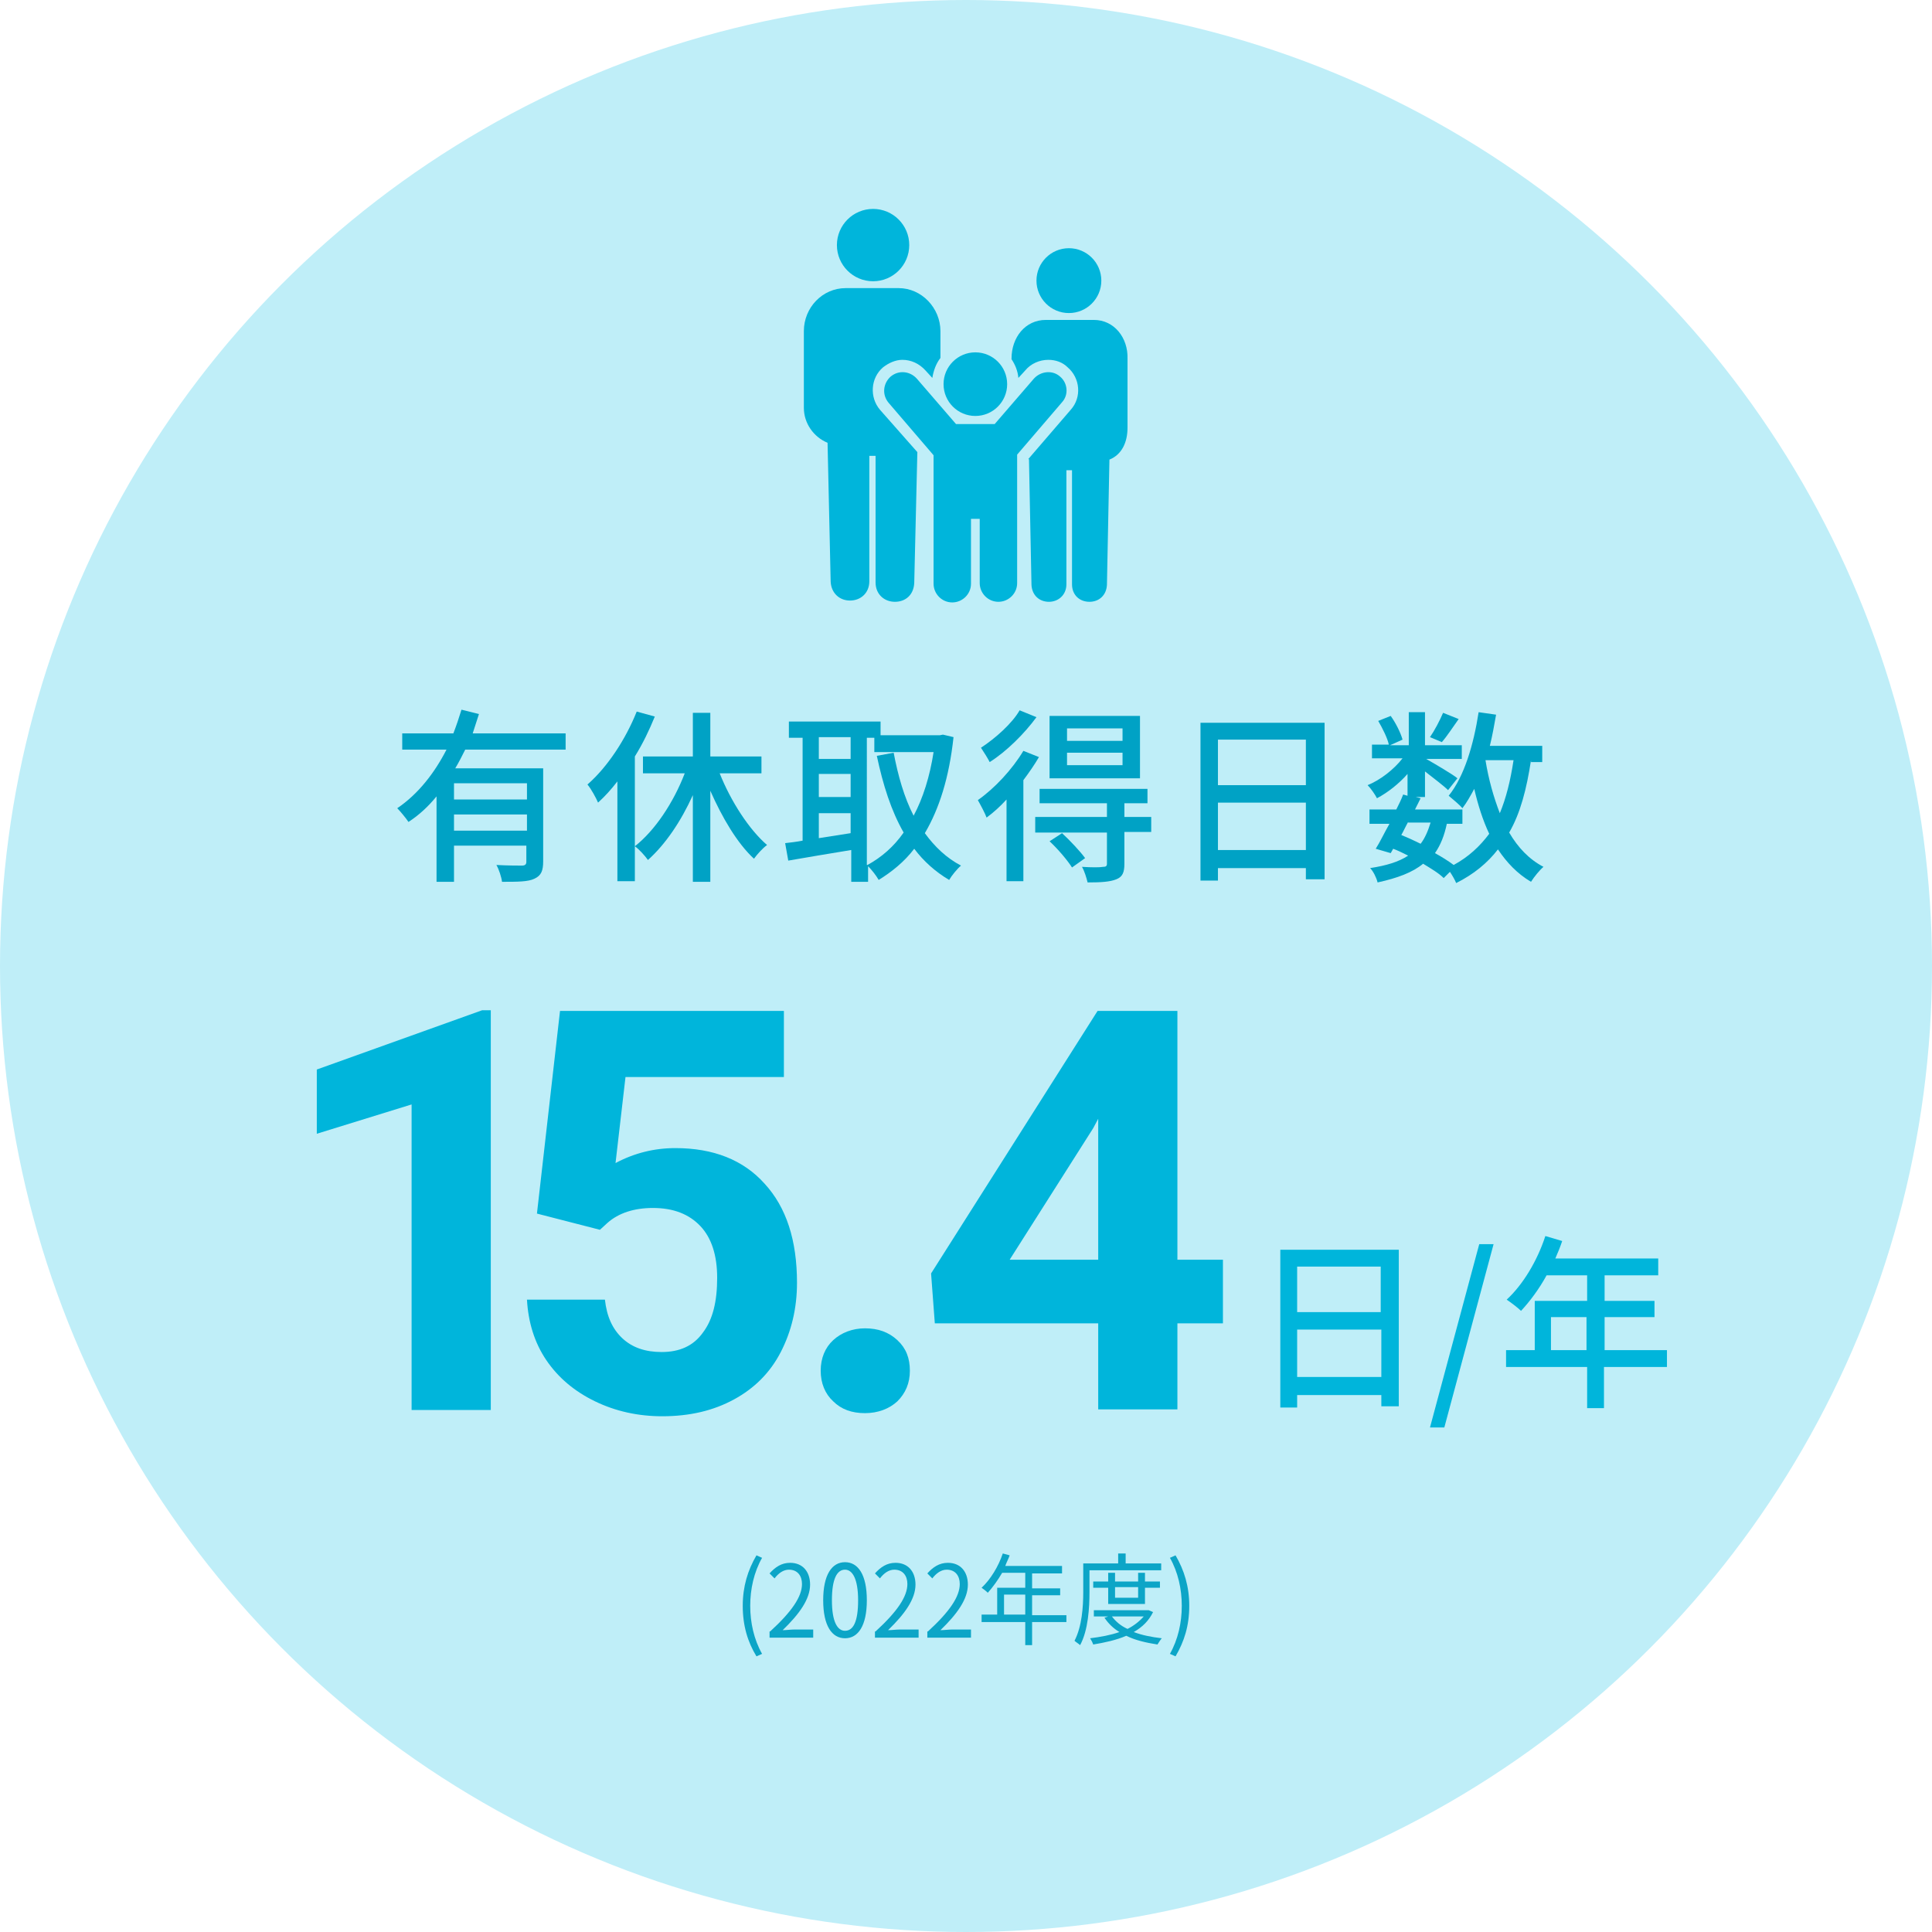
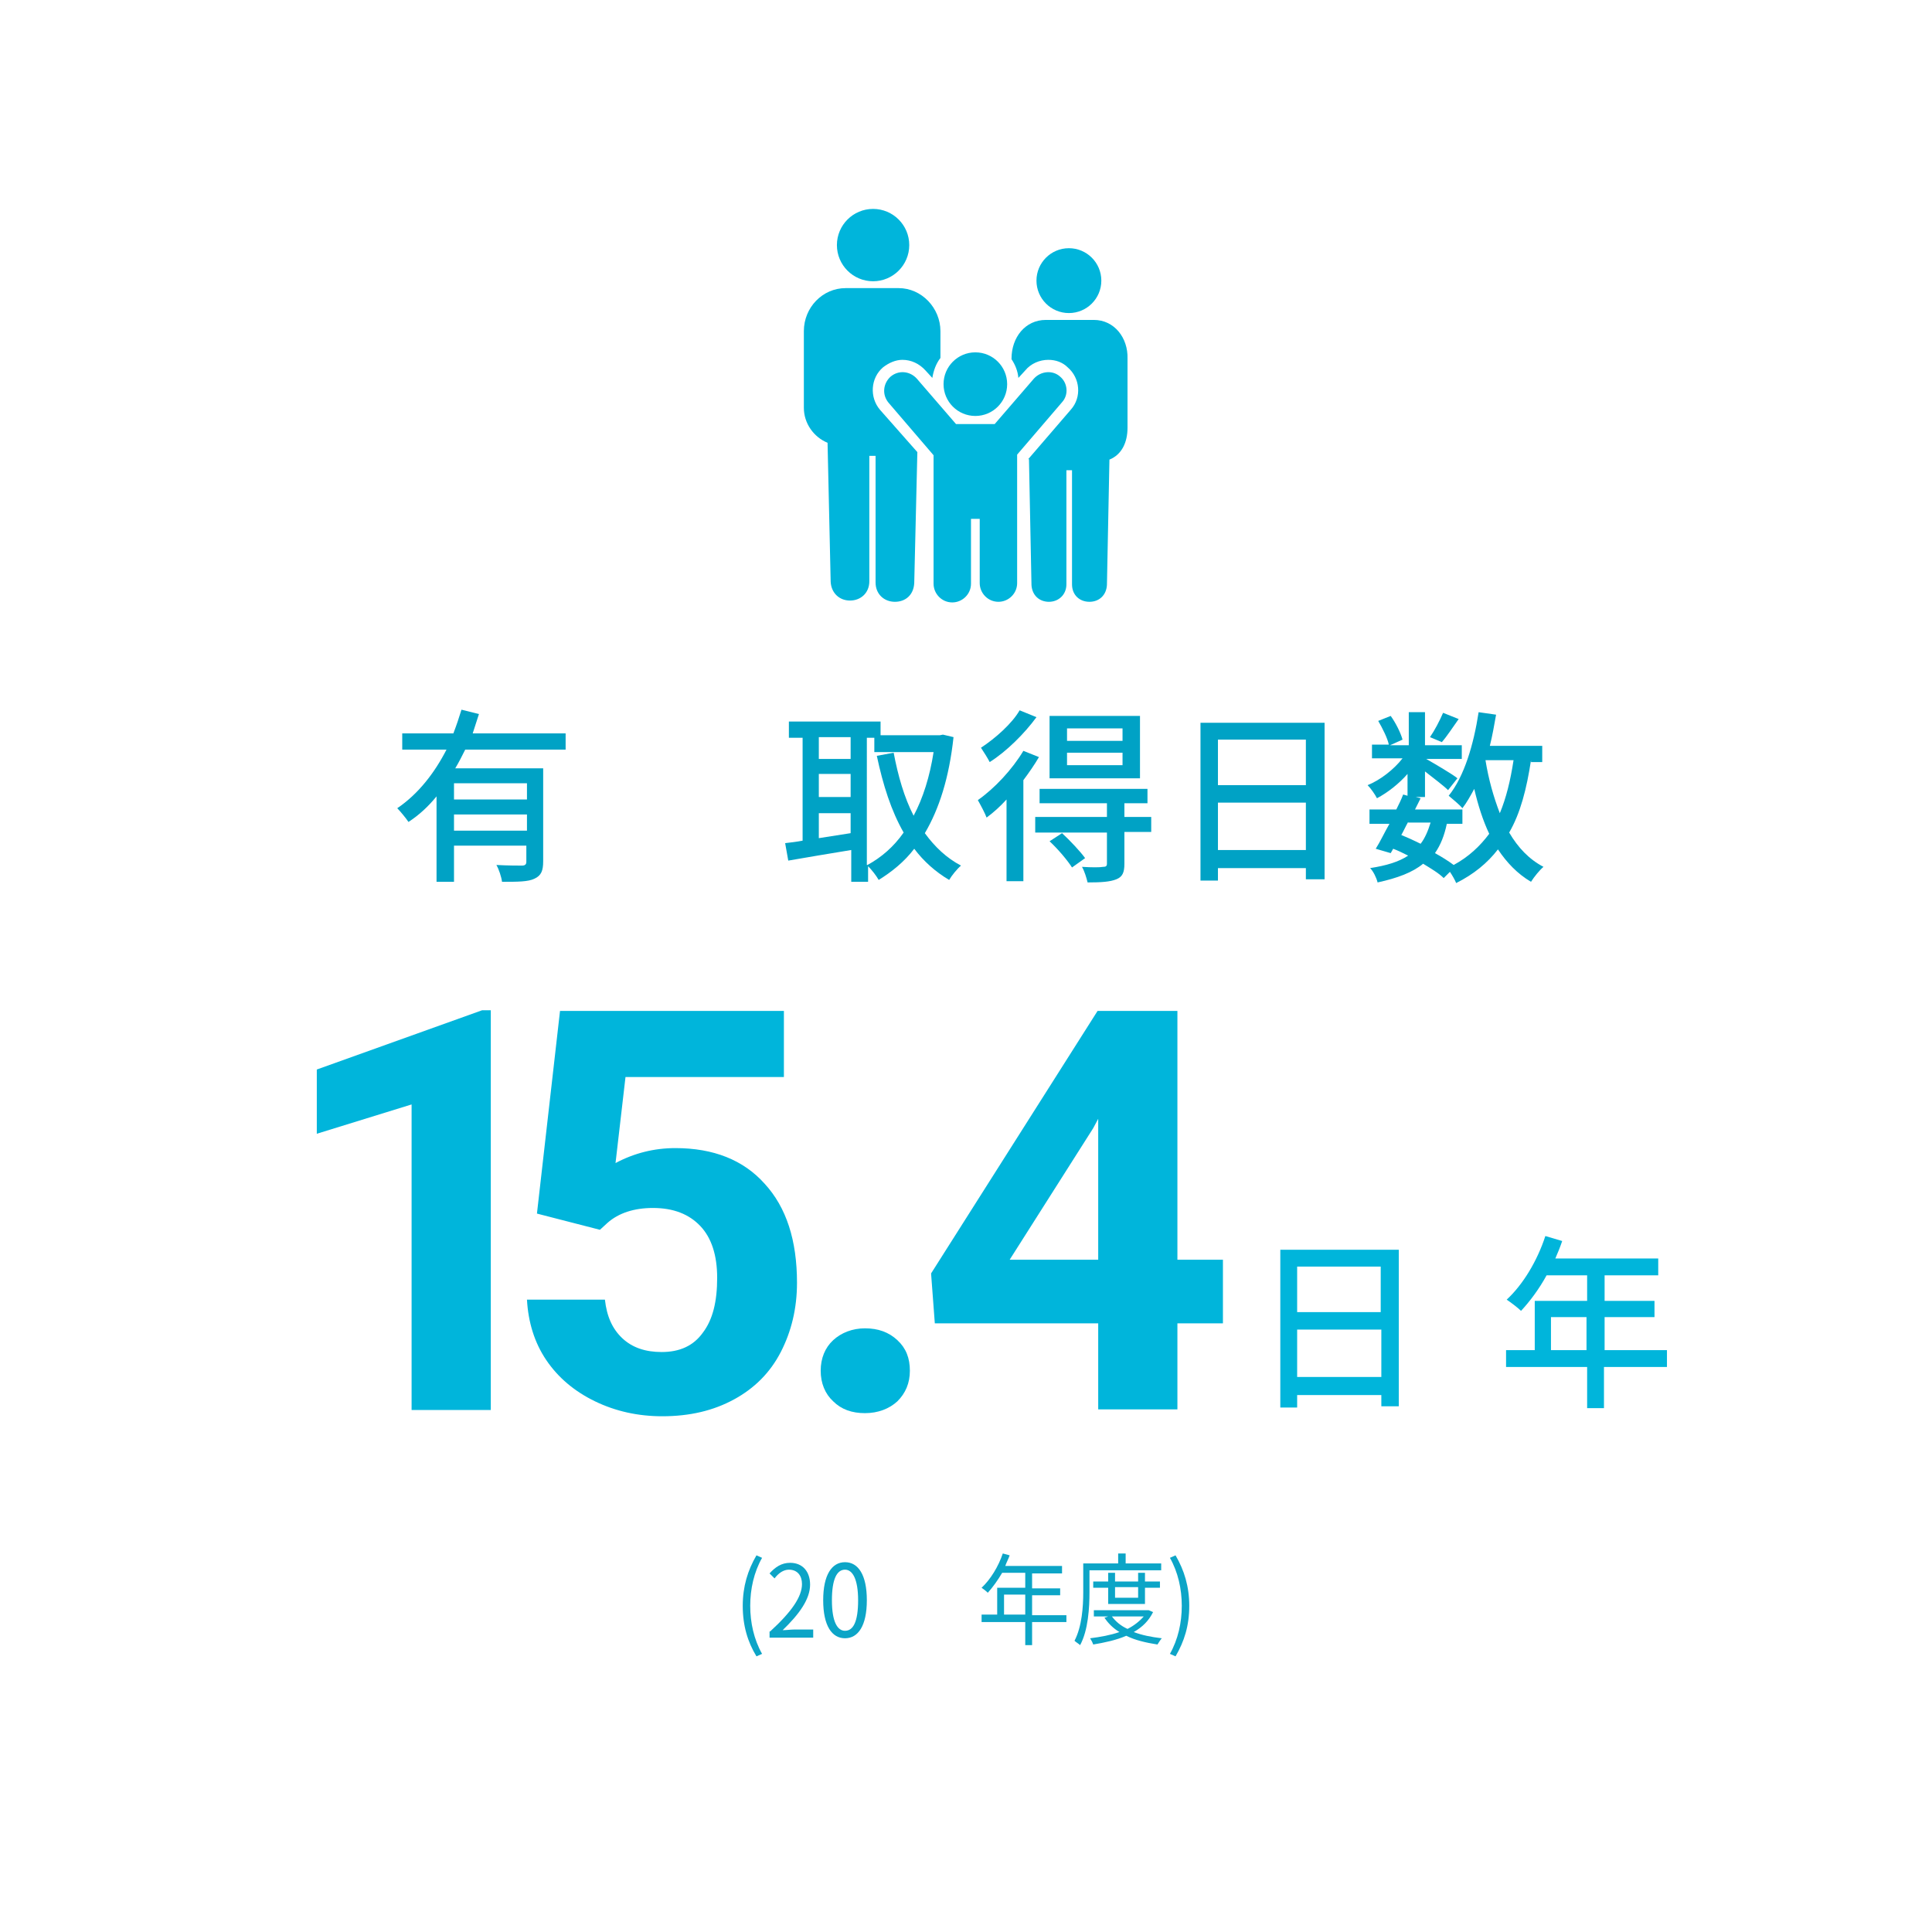
<svg xmlns="http://www.w3.org/2000/svg" version="1.1" id="レイヤー_1" x="0px" y="0px" viewBox="0 0 309.8 309.8" style="enable-background:new 0 0 309.8 309.8;" xml:space="preserve">
  <style type="text/css">
	.st0{fill:#BFEEF8;}
	.st1{enable-background:new    ;}
	.st2{fill:#0CA5C7;}
	.st3{fill:#00A2C5;}
	.st4{fill:#00B5DB;}
</style>
-   <circle id="楕円形_2_00000116195370223826646260000009968761568937672593_" class="st0" cx="154.9" cy="154.9" r="154.9" />
  <g class="st1">
    <path class="st2" d="M119.1,257.5c0-3.1,0.8-5.7,2.2-8.1l0.9,0.4c-1.3,2.3-1.9,5-1.9,7.7c0,2.7,0.6,5.4,1.9,7.7l-0.9,0.4   C119.9,263.3,119.1,260.7,119.1,257.5z" />
    <path class="st2" d="M123.5,261.6c3.5-3.2,5.1-5.6,5.1-7.6c0-1.3-0.7-2.3-2.1-2.3c-0.9,0-1.7,0.6-2.3,1.4l-0.8-0.8   c0.9-1,1.9-1.7,3.3-1.7c2,0,3.2,1.4,3.2,3.5c0,2.3-1.7,4.7-4.4,7.3c0.6,0,1.3-0.1,1.8-0.1h3.1v1.3h-7V261.6z" />
    <path class="st2" d="M132,256.6c0-4.1,1.4-6.1,3.5-6.1c2.1,0,3.5,2,3.5,6.1c0,4.1-1.4,6.1-3.5,6.1C133.4,262.7,132,260.7,132,256.6   z M137.6,256.6c0-3.4-0.9-4.9-2.1-4.9c-1.3,0-2.1,1.5-2.1,4.9c0,3.5,0.9,4.9,2.1,4.9C136.8,261.5,137.6,260.1,137.6,256.6z" />
-     <path class="st2" d="M140.4,261.6c3.5-3.2,5.1-5.6,5.1-7.6c0-1.3-0.7-2.3-2.1-2.3c-0.9,0-1.7,0.6-2.3,1.4l-0.8-0.8   c0.9-1,1.9-1.7,3.3-1.7c2,0,3.2,1.4,3.2,3.5c0,2.3-1.7,4.7-4.4,7.3c0.6,0,1.3-0.1,1.8-0.1h3.1v1.3h-7V261.6z" />
-     <path class="st2" d="M148.8,261.6c3.5-3.2,5.1-5.6,5.1-7.6c0-1.3-0.7-2.3-2.1-2.3c-0.9,0-1.7,0.6-2.3,1.4l-0.8-0.8   c0.9-1,1.9-1.7,3.3-1.7c2,0,3.2,1.4,3.2,3.5c0,2.3-1.7,4.7-4.4,7.3c0.6,0,1.3-0.1,1.8-0.1h3.1v1.3h-7V261.6z" />
    <path class="st2" d="M171,260.1h-5.5v3.7h-1.1v-3.7h-7v-1.2h2.5v-4.3h4.5v-2.4h-3.7c-0.7,1.2-1.5,2.3-2.3,3.2   c-0.2-0.2-0.7-0.6-1-0.8c1.4-1.3,2.7-3.4,3.4-5.5l1.1,0.3c-0.2,0.6-0.5,1.1-0.7,1.7h9.1v1.2h-4.8v2.4h4.5v1.1h-4.5v3.2h5.5V260.1z    M164.4,258.9v-3.2H161v3.2H164.4z" />
    <path class="st2" d="M174.7,251.8v3.5c0,2.5-0.2,6.1-1.5,8.5c-0.2-0.2-0.7-0.5-0.9-0.7c1.2-2.3,1.4-5.5,1.4-7.8v-4.6h5.6v-1.6h1.2   v1.6h5.7v1.1H174.7z M184.9,258.5c-0.7,1.4-1.7,2.4-3.1,3.2c1.3,0.5,2.8,0.8,4.5,1c-0.2,0.2-0.5,0.7-0.7,1c-1.9-0.3-3.6-0.7-5-1.4   c-1.6,0.7-3.5,1.1-5.3,1.4c-0.1-0.3-0.3-0.7-0.5-1c1.6-0.2,3.3-0.5,4.7-1c-1-0.6-1.8-1.4-2.4-2.3l0.6-0.2h-2.3v-1h8.6l0.2,0   L184.9,258.5z M177.7,257.2v-2.6h-2.4v-1h2.4v-1.4h1.1v1.4h3.7v-1.4h1.1v1.4h2.4v1h-2.4v2.6H177.7z M178.3,259.2   c0.6,0.8,1.4,1.5,2.5,2c1-0.5,1.9-1.2,2.6-2H178.3z M178.8,254.5v1.7h3.7v-1.7H178.8z" />
    <path class="st2" d="M187.6,265.2c1.3-2.3,1.9-5,1.9-7.7c0-2.7-0.6-5.4-1.9-7.7l0.9-0.4c1.4,2.4,2.2,5,2.2,8.1   c0,3.2-0.8,5.7-2.2,8.1L187.6,265.2z" />
  </g>
  <g>
    <g>
      <path class="st3" d="M74.6,120.2c-0.5,1-1,2-1.6,3h14.1v14.9c0,1.5-0.3,2.3-1.4,2.8c-1,0.5-2.7,0.5-5.2,0.5    c-0.1-0.8-0.5-2-0.9-2.7c1.8,0.1,3.6,0.1,4.1,0.1c0.5,0,0.7-0.2,0.7-0.6v-2.6H72.8v5.8H70v-13.7c-1.3,1.6-2.8,3-4.5,4.1    c-0.4-0.6-1.3-1.7-1.8-2.2c3.4-2.3,6-5.7,7.9-9.4h-7.1v-2.6h8.2c0.5-1.3,0.9-2.5,1.3-3.8l2.8,0.7c-0.3,1-0.7,2.1-1,3.1h14.9v2.6    H74.6z M84.5,125.6H72.8v2.6h11.7V125.6z M84.5,133.2v-2.6H72.8v2.6H84.5z" />
-       <path class="st3" d="M105,114.9c-0.9,2.2-1.9,4.3-3.2,6.4v20h-2.8v-16c-1,1.3-2,2.4-3.1,3.4c-0.3-0.7-1.1-2.2-1.7-2.9    c3.2-2.8,6.1-7.2,7.9-11.7L105,114.9z M115.4,124c1.8,4.5,4.7,9,7.6,11.5c-0.7,0.5-1.6,1.5-2.1,2.2c-2.7-2.5-5.1-6.6-7-10.9v14.6    h-2.8v-13.9c-1.9,4.2-4.4,7.9-7.2,10.4c-0.5-0.7-1.4-1.7-2.1-2.2c3.2-2.5,6.2-7,8-11.7h-6.7v-2.7h8v-7h2.8v7h8.2v2.7H115.4z" />
      <path class="st3" d="M152.9,118.2c-0.7,6.5-2.3,11.5-4.6,15.4c1.6,2.2,3.5,4,5.8,5.2c-0.6,0.5-1.5,1.6-1.9,2.3    c-2.2-1.3-4.1-3-5.6-5c-1.6,2.1-3.6,3.7-5.7,5c-0.4-0.7-1.1-1.6-1.7-2.2v2.5h-2.7v-5.1c-3.6,0.6-7.3,1.2-10.1,1.7l-0.5-2.8    c0.8-0.1,1.8-0.2,2.8-0.4v-16.5h-2.2v-2.6h14.7v2.2h9.5l0.5-0.1L152.9,118.2z M131.3,118.2v3.5h5.1v-3.5H131.3z M131.3,127.8h5.1    v-3.7h-5.1V127.8z M136.4,133.6v-3.2h-5.1v4L136.4,133.6z M139.1,138.7c2.2-1.2,4.2-2.9,5.8-5.2c-2-3.5-3.3-7.6-4.3-12.3l2.7-0.5    c0.7,3.7,1.7,7.2,3.2,10.1c1.5-2.8,2.6-6.3,3.2-10.2h-9.5v-2.3h-1.2V138.7z" />
      <path class="st3" d="M166.6,121.4c-0.7,1.2-1.6,2.5-2.5,3.7v16.2h-2.7v-13.1c-1,1.1-2.1,2.1-3.2,2.9c-0.2-0.6-1-2.1-1.4-2.8    c2.7-1.9,5.5-4.9,7.3-7.9L166.6,121.4z M166.2,115c-1.9,2.6-4.8,5.5-7.5,7.2c-0.3-0.6-1-1.7-1.4-2.3c2.3-1.5,5-3.9,6.2-6    L166.2,115z M184.6,133.4h-4.3v5.1c0,1.4-0.3,2.1-1.3,2.5c-1,0.4-2.4,0.5-4.6,0.5c-0.2-0.8-0.5-1.8-0.9-2.5c1.5,0.1,2.9,0.1,3.4,0    c0.4,0,0.6-0.1,0.6-0.5v-5H166V131h11.5v-2.2h-10.8v-2.3H184v2.3h-3.7v2.2h4.3V133.4z M170.3,133.6c1.3,1.2,2.9,2.9,3.7,4    l-2.1,1.5c-0.7-1.1-2.2-2.9-3.6-4.2L170.3,133.6z M182.8,124.8h-14.5v-10h14.5V124.8z M180,116.8h-8.9v2h8.9V116.8z M180,120.7    h-8.9v2h8.9V120.7z" />
      <path class="st3" d="M212.4,115.8v25.2h-3v-1.8h-14.1v2h-2.8v-25.3H212.4z M195.3,118.6v7.3h14.1v-7.3H195.3z M209.4,136.3v-7.6    h-14.1v7.6H209.4z" />
      <path class="st3" d="M245.5,121.9c-0.7,4.6-1.7,8.5-3.5,11.6c1.4,2.4,3.2,4.3,5.5,5.5c-0.6,0.5-1.5,1.6-2,2.4    c-2.2-1.3-3.9-3.1-5.3-5.2c-1.7,2.2-3.9,4-6.7,5.4c-0.2-0.5-0.6-1.2-1-1.8l-1,1c-0.8-0.8-2-1.5-3.3-2.3c-1.7,1.4-4.1,2.3-7.3,3    c-0.2-0.8-0.7-1.8-1.2-2.3c2.6-0.4,4.6-1,6.1-2c-0.8-0.4-1.6-0.8-2.4-1.1l-0.4,0.7l-2.4-0.7c0.7-1.1,1.4-2.6,2.2-4h-3.2v-2.3h4.3    c0.4-0.8,0.8-1.6,1.1-2.4l0.7,0.2v-3.5c-1.4,1.6-3.2,3-4.9,3.9c-0.3-0.6-1-1.6-1.5-2.1c2-0.8,4.2-2.5,5.6-4.3H220v-2.2h2.7    c-0.2-1-1-2.6-1.7-3.8l2-0.8c0.8,1.1,1.6,2.7,1.9,3.8l-2,0.9h3v-5.3h2.6v5.3h5.9v2.2h-5.7c1.4,0.8,4.3,2.5,5,3.1l-1.5,1.9    c-0.7-0.7-2.3-1.9-3.7-3v4.1H227l0.8,0.2c-0.3,0.6-0.6,1.2-0.9,1.8h7.6v2.3H232c-0.4,1.9-1,3.4-1.9,4.7c1.1,0.6,2.2,1.3,3,1.9    c2.4-1.3,4.2-3,5.7-5c-1-2.1-1.8-4.6-2.4-7.2c-0.6,1.1-1.2,2.2-1.9,3.1c-0.4-0.5-1.6-1.5-2.2-2c2.5-3.1,4-8.2,4.8-13.4l2.8,0.4    c-0.3,1.7-0.6,3.4-1,5h8.4v2.6H245.5z M225.8,131.8c-0.4,0.7-0.7,1.4-1.1,2.1c1,0.4,2.1,0.9,3.1,1.4c0.7-0.9,1.2-2.1,1.6-3.4    H225.8z M233.9,115.3c-1,1.4-1.9,2.8-2.7,3.7l-1.9-0.8c0.7-1,1.6-2.7,2.1-3.9L233.9,115.3z M238.2,121.9c0.5,3.1,1.3,5.9,2.3,8.5    c1-2.4,1.7-5.2,2.2-8.5H238.2z" />
    </g>
  </g>
  <g class="st1">
    <path class="st4" d="M78.7,226.1H66v-49l-15.2,4.7v-10.3l26.5-9.5h1.4V226.1z" />
    <path class="st4" d="M86.1,194.6l3.7-32.5h35.9v10.6h-25.4l-1.6,13.8c3-1.6,6.2-2.4,9.6-2.4c6.1,0,10.9,1.9,14.3,5.7   c3.5,3.8,5.2,9.1,5.2,15.9c0,4.1-0.9,7.8-2.6,11.1c-1.7,3.3-4.2,5.8-7.5,7.6c-3.3,1.8-7.1,2.7-11.5,2.7c-3.9,0-7.5-0.8-10.8-2.4   c-3.3-1.6-5.9-3.8-7.8-6.6c-1.9-2.8-2.9-6.1-3.1-9.7H97c0.3,2.7,1.2,4.7,2.8,6.2c1.6,1.5,3.7,2.2,6.3,2.2c2.9,0,5.1-1,6.6-3.1   c1.6-2.1,2.3-5,2.3-8.8c0-3.6-0.9-6.4-2.7-8.3c-1.8-1.9-4.3-2.9-7.6-2.9c-3,0-5.5,0.8-7.3,2.4l-1.2,1.1L86.1,194.6z" />
    <path class="st4" d="M131.6,219.8c0-2,0.7-3.7,2-4.9s3.1-1.9,5.1-1.9c2.1,0,3.8,0.6,5.2,1.9s2,2.9,2,4.9c0,2-0.7,3.6-2,4.9   c-1.3,1.2-3.1,1.9-5.2,1.9c-2.1,0-3.8-0.6-5.1-1.9C132.3,223.5,131.6,221.8,131.6,219.8z" />
    <path class="st4" d="M188.8,202h7.3v10.2h-7.3v13.8h-12.7v-13.8h-26.2l-0.6-8l26.7-42.1h12.8V202z M161.9,202h14.2v-22.6l-0.8,1.5   L161.9,202z" />
  </g>
  <g>
    <g>
      <path class="st4" d="M224.3,200.3v25.2h-2.8v-1.8H208v2h-2.7v-25.3H224.3z M208,203.1v7.3h13.4v-7.3H208z M221.5,220.8v-7.6H208    v7.6H221.5z" />
-       <path class="st4" d="M237.2,199.5h2.3l-7.9,29.4h-2.3L237.2,199.5z" />
      <path class="st4" d="M267.2,219.2h-10v6.6h-2.7v-6.6h-13v-2.7h4.6v-7.9h8.4v-4.1h-6.5c-1.2,2.2-2.7,4.2-4.1,5.7    c-0.5-0.5-1.7-1.4-2.3-1.8c2.6-2.4,4.9-6.2,6.2-10.2l2.7,0.8c-0.3,0.9-0.7,1.9-1.1,2.8h16.5v2.7h-8.6v4.1h8v2.6h-8v5.3h10V219.2z     M254.4,216.5v-5.3h-5.7v5.3H254.4z" />
    </g>
  </g>
  <g>
    <ellipse class="st4" cx="171.4" cy="45" rx="5.2" ry="5.2" />
    <ellipse class="st4" cx="140" cy="39.3" rx="5.8" ry="5.8" />
    <path class="st4" d="M175.4,51.3h-7.7c-3.3,0-5.5,2.8-5.5,6.2v0.1c0.6,0.9,1,1.9,1.1,3l1.1-1.2c0.9-1.1,2.3-1.7,3.7-1.7   c1.2,0,2.3,0.4,3.1,1.2c2,1.7,2.3,4.8,0.5,6.8l-6.8,7.9v0c0,0,0.1,0,0.1,0.1l0.4,20.1c0.1,1.7,1.3,2.7,2.8,2.7l0,0   c1.5,0,2.8-1.1,2.8-2.8V75.4h0.9v18.3c0,1.7,1.2,2.8,2.8,2.8l0,0c1.5,0,2.7-1,2.8-2.7l0.4-20.1c2-0.8,2.9-2.8,2.9-5.1V57.5   C180.9,54.2,178.7,51.3,175.4,51.3z" />
    <path class="st4" d="M141.1,65.7c-1.7-2-1.5-5.1,0.5-6.8c0.9-0.7,2-1.2,3.1-1.2c1.4,0,2.7,0.6,3.7,1.7l1.1,1.2   c0.2-1.2,0.6-2.3,1.3-3.2v-4.3c0-3.7-3-6.9-6.7-6.9h-8.5c-3.7,0-6.7,3.1-6.7,6.9v12.3c0,2.5,1.6,4.7,3.8,5.6l0.5,22.3   c0.1,1.8,1.4,3,3.1,3l0,0c1.7,0,3.1-1.2,3.1-3.1V73.1h1v20.3c0,1.9,1.4,3.1,3.1,3.1l0,0c1.7,0,3-1.1,3.1-3l0.5-21L141.1,65.7z" />
    <g>
      <circle class="st4" cx="156.4" cy="61.6" r="5.1" />
      <path class="st4" d="M170,60.4c-1.2-1.1-3.1-0.9-4.2,0.3l-6.3,7.3h-6.2l-6.3-7.3c-1.1-1.2-2.9-1.4-4.2-0.3    c-1.2,1.1-1.4,2.9-0.3,4.2l7.2,8.4v20.6c0,1.6,1.3,3,3,3l0,0c1.6,0,3-1.3,3-3V83.2h1.4v10.3c0,1.6,1.3,3,3,3l0,0c1.6,0,3-1.3,3-3    V72.9l7.2-8.4C171.4,63.3,171.2,61.4,170,60.4z" />
    </g>
  </g>
</svg>